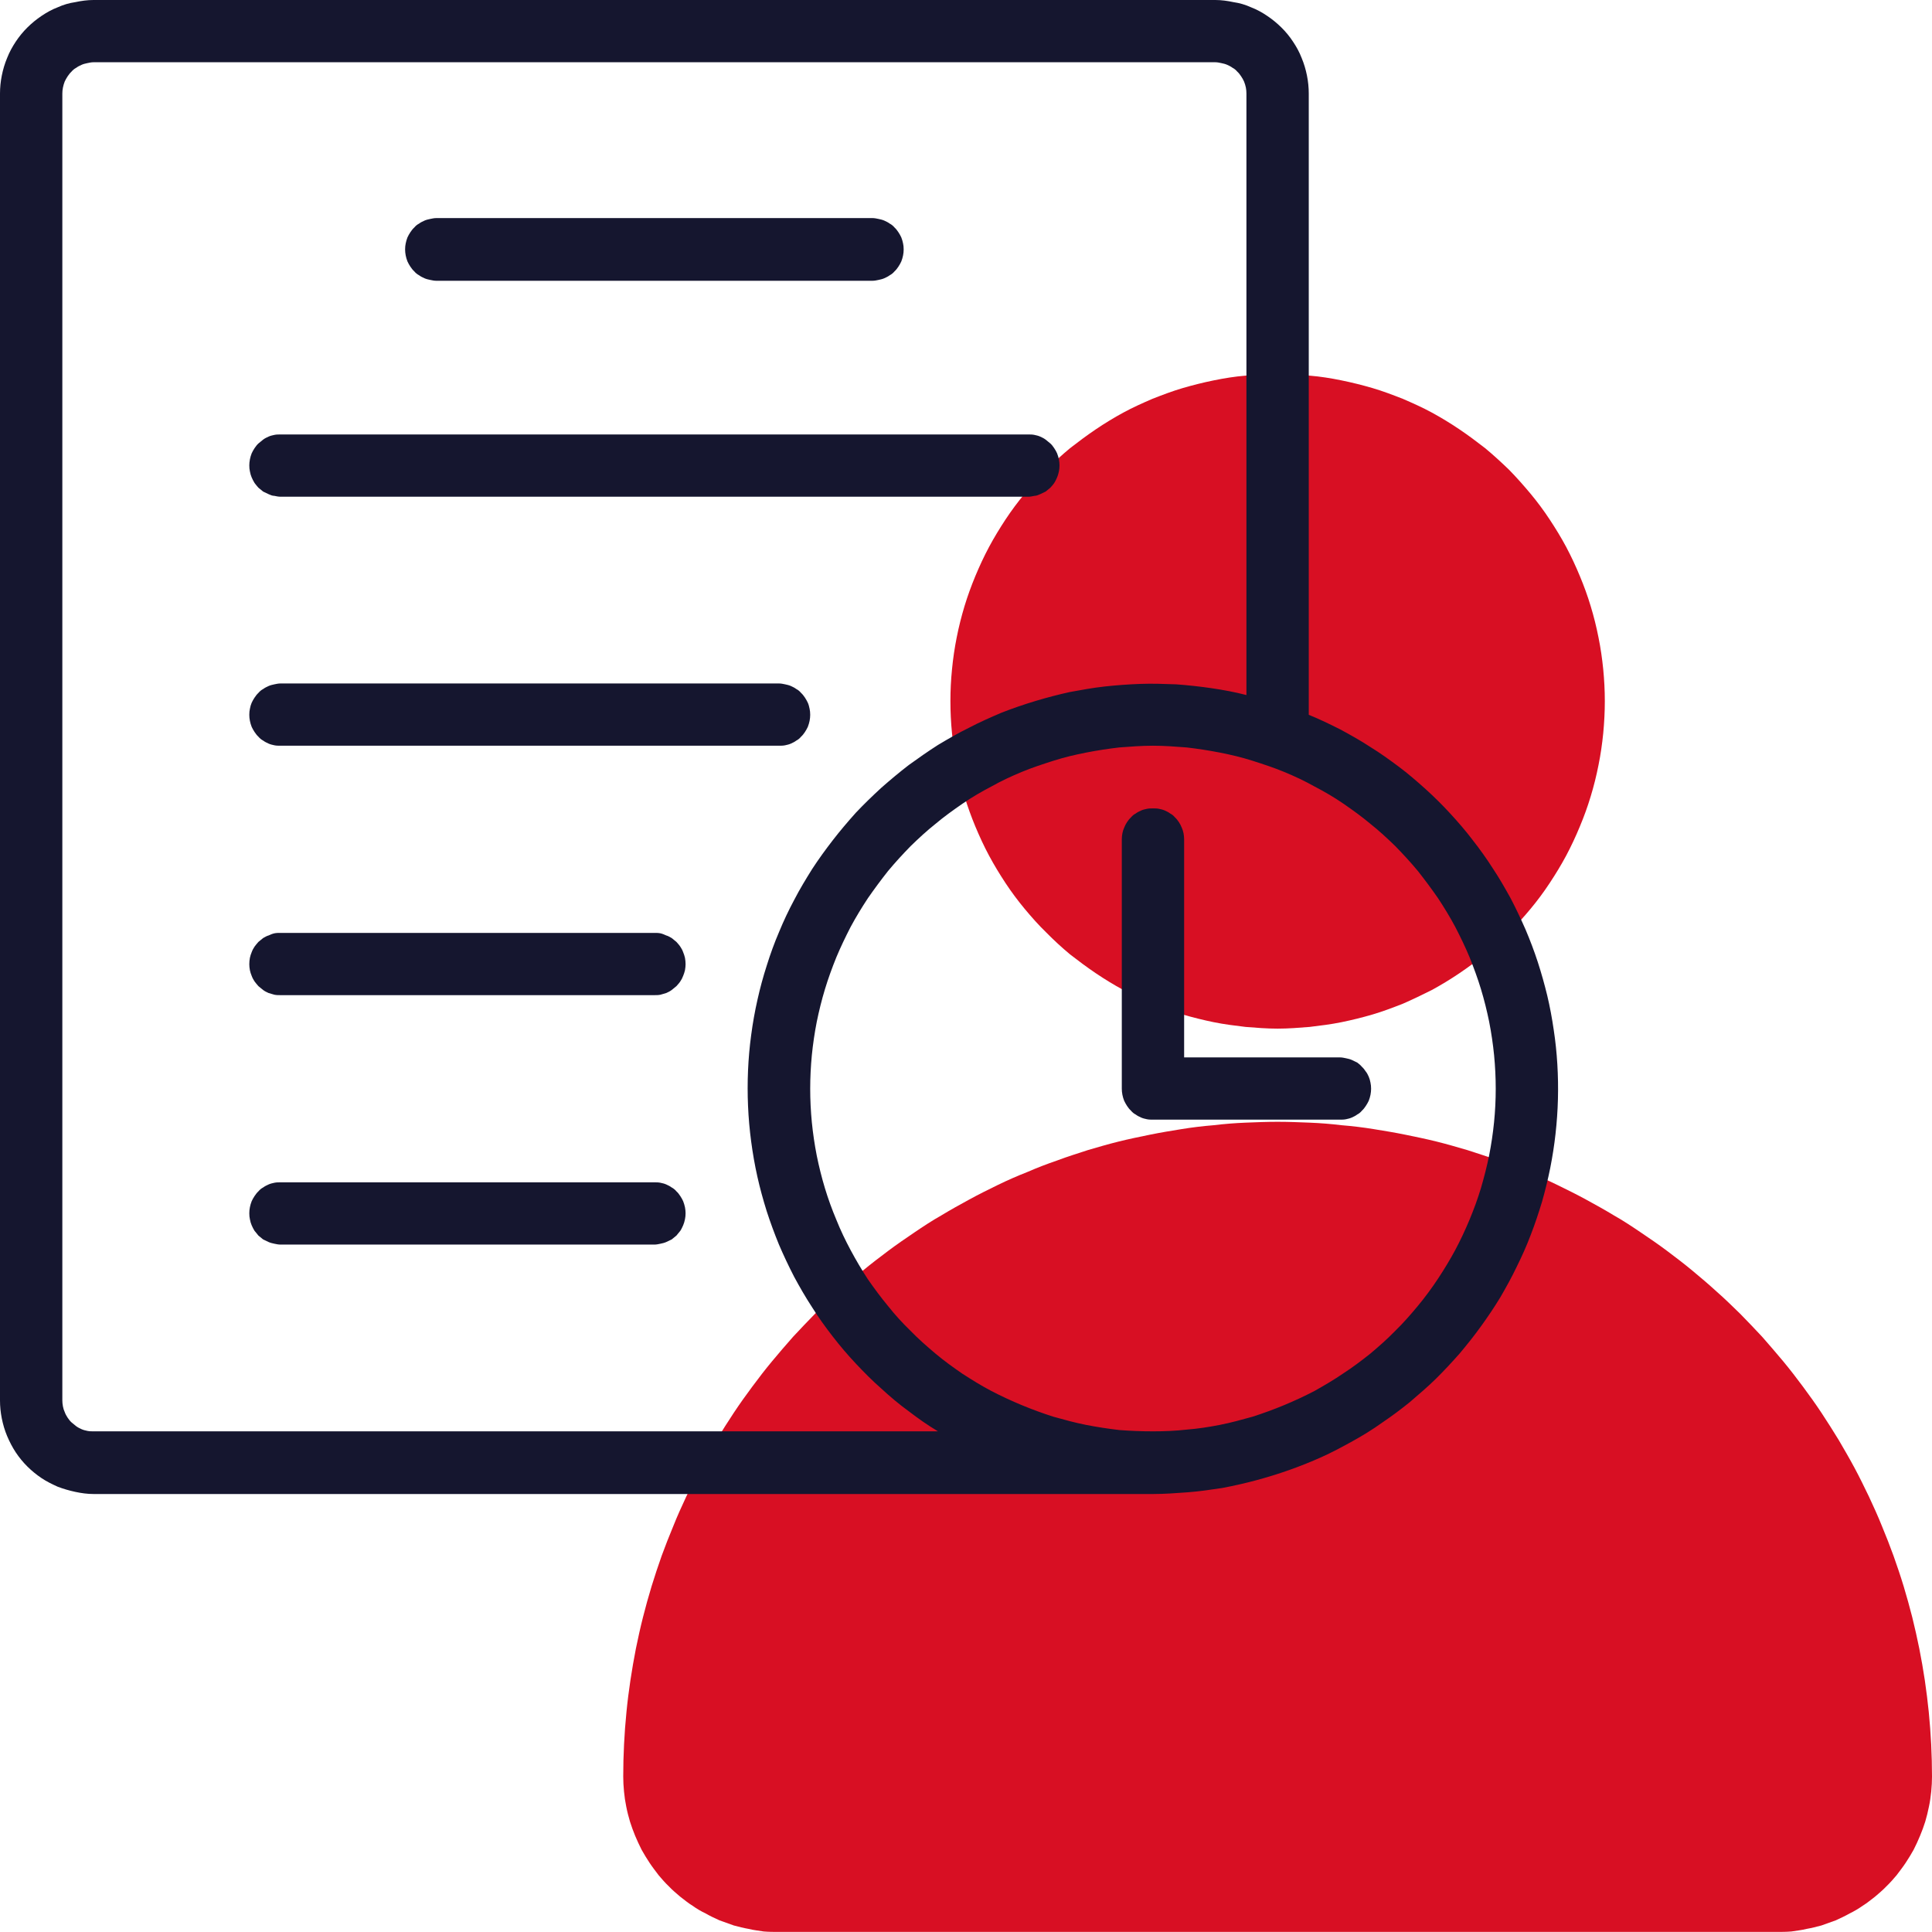
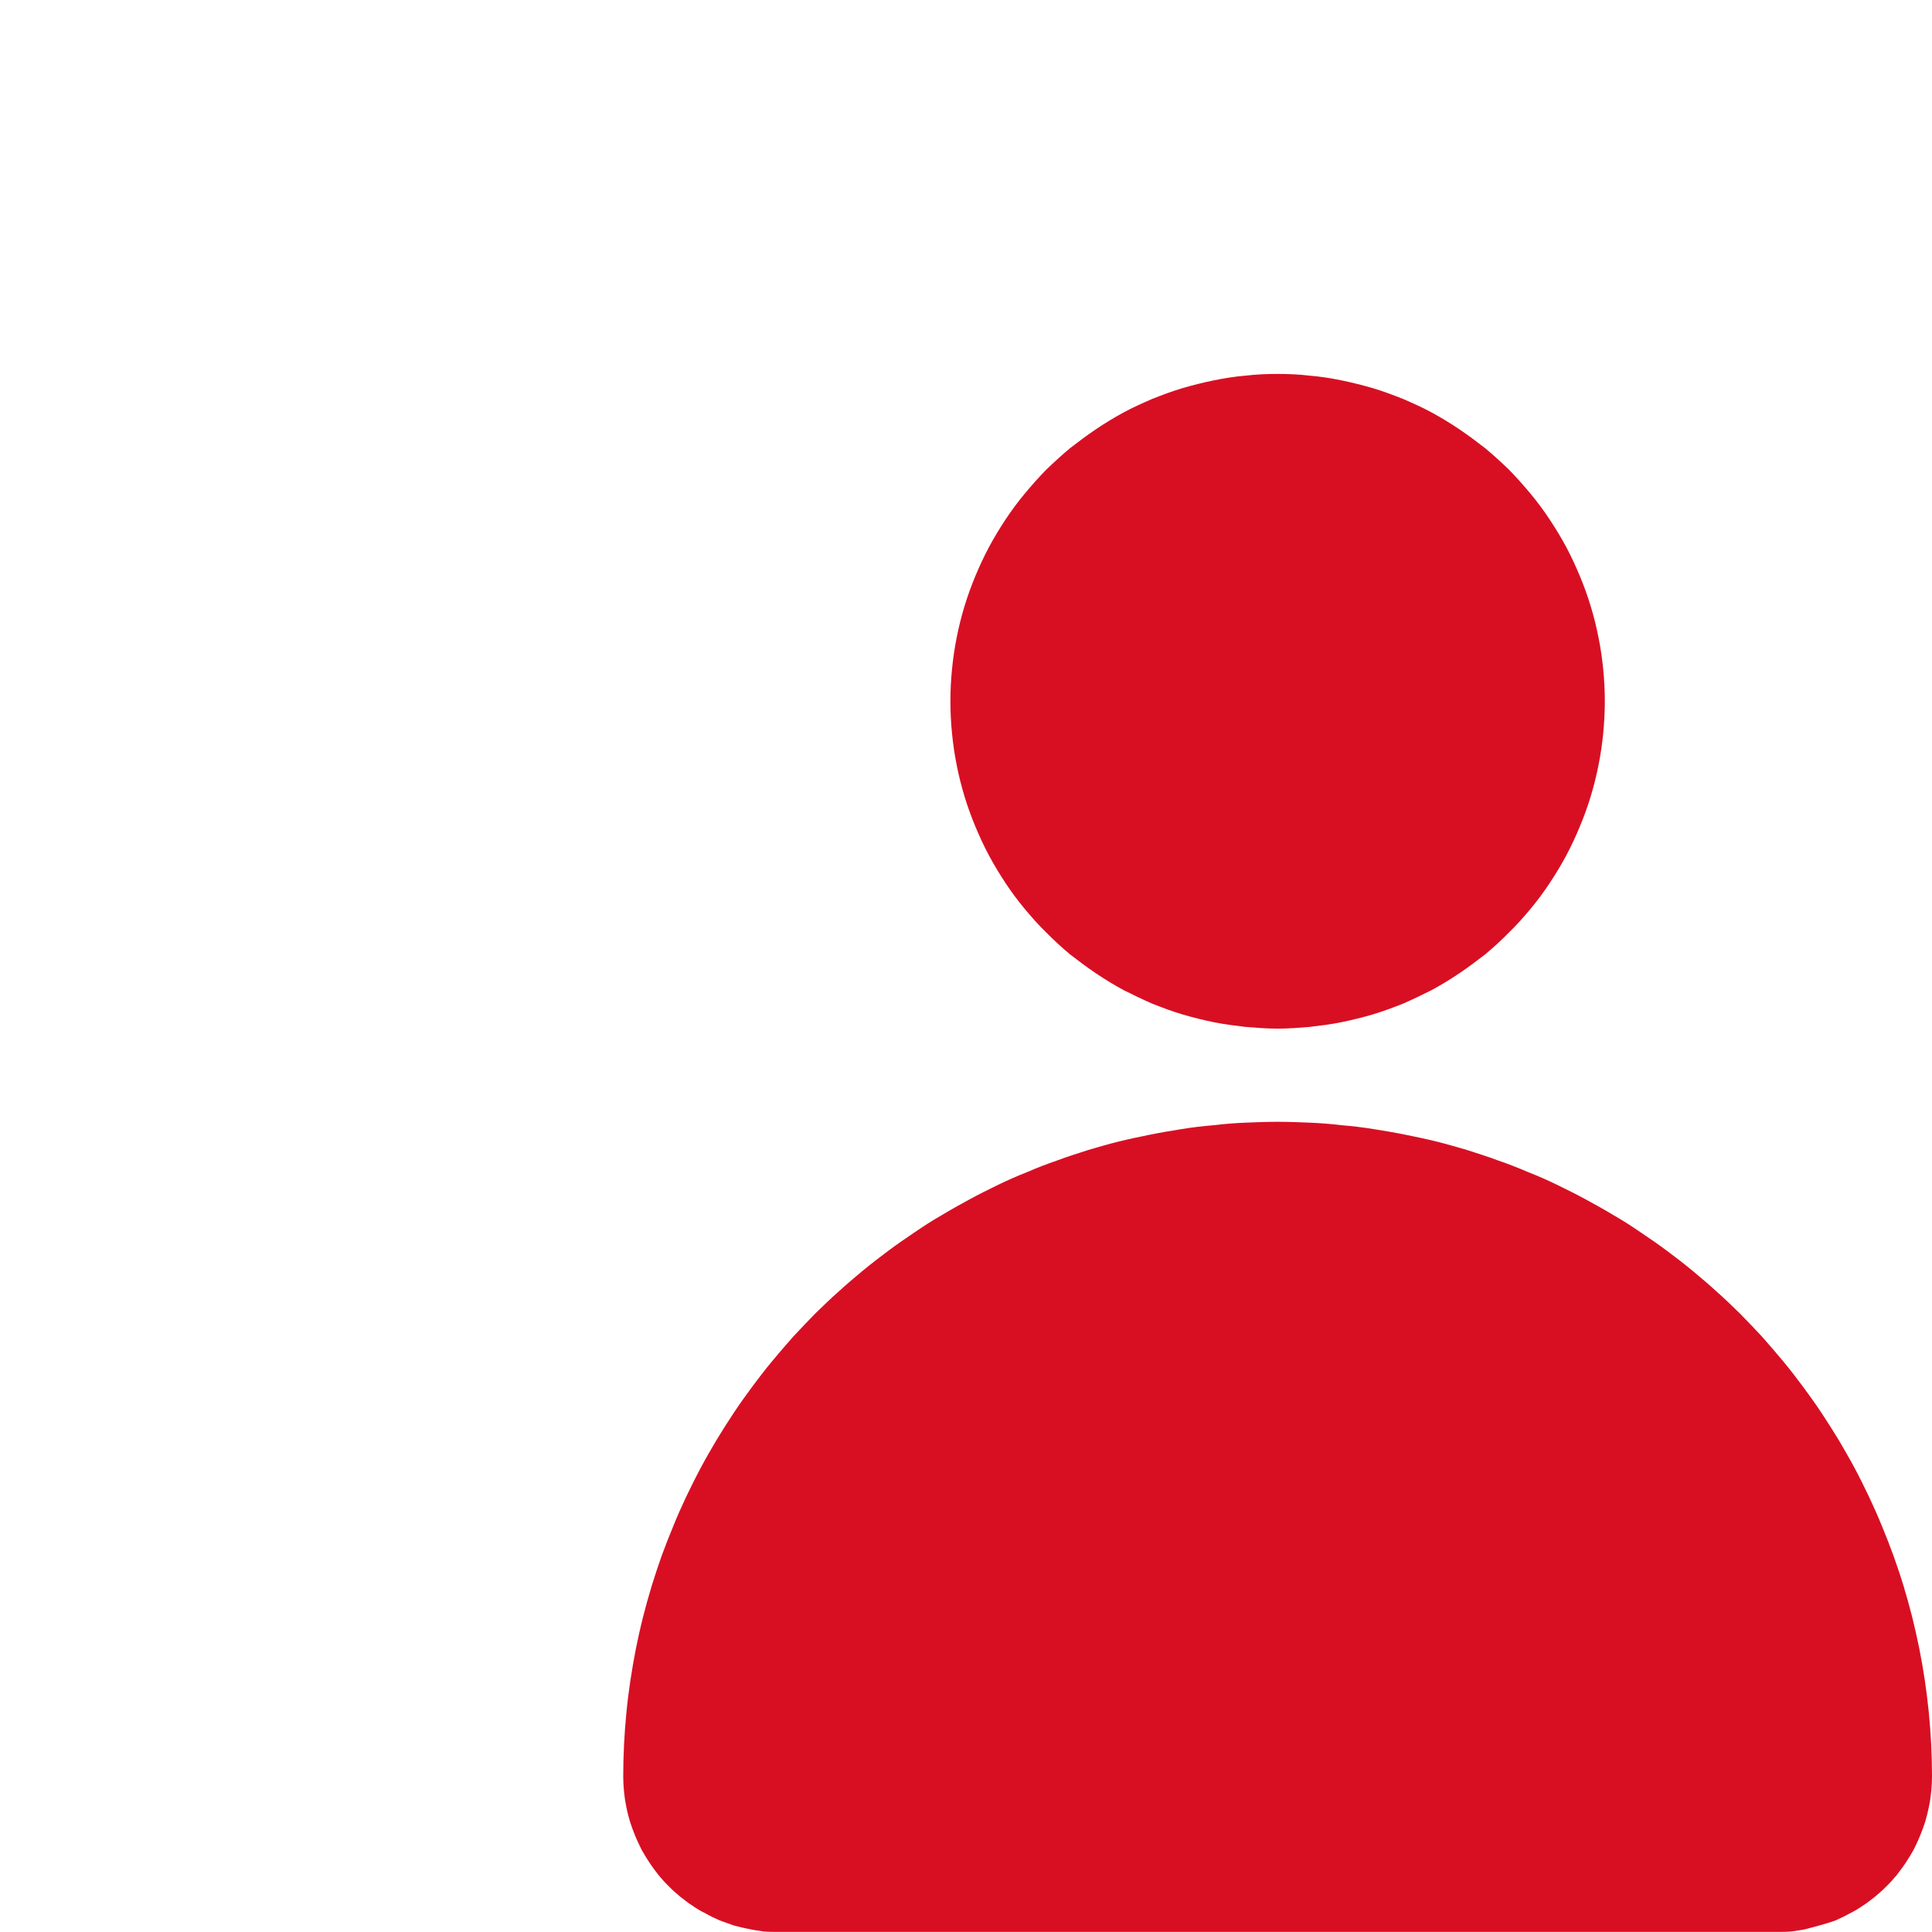
<svg xmlns="http://www.w3.org/2000/svg" fill="none" fill-rule="evenodd" stroke="black" stroke-width="0.501" stroke-linejoin="bevel" stroke-miterlimit="10" font-family="Times New Roman" font-size="16" style="font-variant-ligatures:none" overflow="visible" width="45.002pt" height="45.002pt" viewBox="-610.492 -1091.99 45.002 45.002">
  <defs> </defs>
  <g id="Page background" transform="scale(1 -1)" />
  <g id="objects" transform="scale(1 -1)" />
  <g id="Layer 1" transform="scale(1 -1)">
    <g id="Group" fill-rule="nonzero" stroke-linejoin="miter" stroke="none" stroke-width="0.039">
      <g id="Group_1" fill="#d80f23">
-         <path d="M -580.733,1065.86 C -580.982,1065.86 -581.231,1065.85 -581.48,1065.84 C -581.729,1065.83 -581.978,1065.81 -582.226,1065.78 C -582.474,1065.76 -582.722,1065.73 -582.968,1065.69 C -583.215,1065.65 -583.461,1065.61 -583.705,1065.56 C -583.95,1065.51 -584.193,1065.46 -584.435,1065.4 C -584.677,1065.34 -584.917,1065.27 -585.155,1065.2 C -585.394,1065.12 -585.631,1065.05 -585.865,1064.96 C -586.1,1064.88 -586.333,1064.79 -586.563,1064.69 C -586.793,1064.6 -587.021,1064.5 -587.247,1064.39 C -587.472,1064.28 -587.695,1064.17 -587.914,1064.05 C -588.134,1063.93 -588.351,1063.81 -588.565,1063.68 C -588.779,1063.56 -588.99,1063.42 -589.197,1063.28 C -589.404,1063.14 -589.608,1063 -589.808,1062.85 C -590.008,1062.7 -590.205,1062.55 -590.398,1062.39 C -590.591,1062.23 -590.779,1062.07 -590.964,1061.9 C -591.149,1061.74 -591.329,1061.56 -591.506,1061.39 C -591.682,1061.21 -591.854,1061.03 -592.021,1060.85 C -592.189,1060.66 -592.352,1060.47 -592.51,1060.28 C -592.668,1060.09 -592.822,1059.89 -592.97,1059.69 C -593.119,1059.49 -593.262,1059.29 -593.401,1059.08 C -593.54,1058.87 -593.673,1058.66 -593.801,1058.45 C -593.93,1058.23 -594.053,1058.02 -594.17,1057.8 C -594.288,1057.58 -594.4,1057.35 -594.507,1057.13 C -594.614,1056.9 -594.715,1056.68 -594.81,1056.44 C -594.906,1056.21 -594.996,1055.98 -595.08,1055.75 C -595.164,1055.51 -595.242,1055.28 -595.315,1055.04 C -595.388,1054.8 -595.454,1054.56 -595.515,1054.32 C -595.576,1054.08 -595.631,1053.83 -595.68,1053.59 C -595.728,1053.34 -595.771,1053.1 -595.808,1052.85 C -595.845,1052.6 -595.876,1052.36 -595.9,1052.11 C -595.925,1051.86 -595.944,1051.61 -595.956,1051.36 C -595.969,1051.11 -595.975,1050.86 -595.975,1050.61 C -595.975,1050.5 -595.969,1050.38 -595.957,1050.26 C -595.946,1050.14 -595.928,1050.02 -595.905,1049.91 C -595.882,1049.79 -595.853,1049.68 -595.818,1049.56 C -595.783,1049.45 -595.743,1049.34 -595.698,1049.23 C -595.652,1049.12 -595.601,1049.01 -595.545,1048.9 C -595.489,1048.8 -595.428,1048.7 -595.362,1048.6 C -595.296,1048.5 -595.225,1048.41 -595.15,1048.31 C -595.075,1048.22 -594.995,1048.13 -594.911,1048.05 C -594.827,1047.96 -594.739,1047.89 -594.647,1047.81 C -594.555,1047.74 -594.46,1047.66 -594.361,1047.6 C -594.263,1047.53 -594.161,1047.47 -594.056,1047.42 C -593.951,1047.36 -593.844,1047.31 -593.734,1047.26 C -593.624,1047.22 -593.513,1047.18 -593.399,1047.14 C -593.285,1047.11 -593.17,1047.08 -593.054,1047.06 C -592.937,1047.03 -592.82,1047.02 -592.702,1047 C -592.583,1046.99 -592.465,1046.99 -592.346,1046.99 L -569.119,1046.99 C -569,1046.99 -568.882,1046.99 -568.764,1047 C -568.646,1047.02 -568.528,1047.03 -568.412,1047.06 C -568.295,1047.08 -568.18,1047.11 -568.066,1047.14 C -567.953,1047.18 -567.841,1047.22 -567.731,1047.26 C -567.622,1047.31 -567.514,1047.36 -567.409,1047.42 C -567.305,1047.47 -567.203,1047.53 -567.104,1047.6 C -567.005,1047.66 -566.91,1047.74 -566.818,1047.81 C -566.726,1047.89 -566.639,1047.96 -566.554,1048.05 C -566.47,1048.13 -566.391,1048.22 -566.315,1048.31 C -566.24,1048.41 -566.169,1048.5 -566.103,1048.6 C -566.037,1048.7 -565.976,1048.8 -565.92,1048.9 C -565.864,1049.01 -565.813,1049.12 -565.768,1049.23 C -565.722,1049.34 -565.682,1049.45 -565.647,1049.56 C -565.613,1049.68 -565.584,1049.79 -565.561,1049.91 C -565.537,1050.02 -565.52,1050.14 -565.508,1050.26 C -565.496,1050.38 -565.49,1050.5 -565.49,1050.61 C -565.49,1050.86 -565.497,1051.11 -565.509,1051.36 C -565.522,1051.61 -565.54,1051.86 -565.565,1052.11 C -565.59,1052.36 -565.621,1052.6 -565.657,1052.85 C -565.694,1053.1 -565.737,1053.34 -565.786,1053.59 C -565.835,1053.83 -565.89,1054.08 -565.95,1054.32 C -566.011,1054.56 -566.078,1054.8 -566.15,1055.04 C -566.223,1055.28 -566.301,1055.51 -566.386,1055.75 C -566.47,1055.98 -566.559,1056.21 -566.655,1056.44 C -566.751,1056.68 -566.852,1056.9 -566.959,1057.13 C -567.065,1057.35 -567.177,1057.58 -567.295,1057.8 C -567.413,1058.02 -567.536,1058.23 -567.664,1058.45 C -567.792,1058.66 -567.926,1058.87 -568.064,1059.08 C -568.203,1059.29 -568.347,1059.49 -568.495,1059.69 C -568.644,1059.89 -568.797,1060.09 -568.955,1060.28 C -569.114,1060.47 -569.277,1060.66 -569.444,1060.85 C -569.612,1061.03 -569.783,1061.21 -569.96,1061.39 C -570.136,1061.56 -570.317,1061.74 -570.501,1061.9 C -570.686,1062.07 -570.875,1062.23 -571.068,1062.39 C -571.26,1062.55 -571.457,1062.7 -571.657,1062.85 C -571.857,1063 -572.061,1063.14 -572.269,1063.28 C -572.476,1063.42 -572.686,1063.56 -572.9,1063.68 C -573.114,1063.81 -573.331,1063.93 -573.551,1064.05 C -573.771,1064.17 -573.993,1064.28 -574.219,1064.39 C -574.444,1064.5 -574.672,1064.6 -574.902,1064.69 C -575.133,1064.79 -575.365,1064.88 -575.6,1064.96 C -575.835,1065.05 -576.071,1065.12 -576.31,1065.2 C -576.549,1065.27 -576.789,1065.34 -577.031,1065.4 C -577.272,1065.46 -577.516,1065.51 -577.76,1065.56 C -578.005,1065.61 -578.25,1065.65 -578.497,1065.69 C -578.744,1065.73 -578.991,1065.76 -579.239,1065.78 C -579.487,1065.81 -579.736,1065.83 -579.985,1065.84 C -580.234,1065.85 -580.483,1065.86 -580.733,1065.86 Z" marker-start="none" marker-end="none" />
+         <path d="M -580.733,1065.86 C -580.982,1065.86 -581.231,1065.85 -581.48,1065.84 C -581.729,1065.83 -581.978,1065.81 -582.226,1065.78 C -582.474,1065.76 -582.722,1065.73 -582.968,1065.69 C -583.215,1065.65 -583.461,1065.61 -583.705,1065.56 C -583.95,1065.51 -584.193,1065.46 -584.435,1065.4 C -584.677,1065.34 -584.917,1065.27 -585.155,1065.2 C -585.394,1065.12 -585.631,1065.05 -585.865,1064.96 C -586.1,1064.88 -586.333,1064.79 -586.563,1064.69 C -586.793,1064.6 -587.021,1064.5 -587.247,1064.39 C -587.472,1064.28 -587.695,1064.17 -587.914,1064.05 C -588.134,1063.93 -588.351,1063.81 -588.565,1063.68 C -588.779,1063.56 -588.99,1063.42 -589.197,1063.28 C -589.404,1063.14 -589.608,1063 -589.808,1062.85 C -590.008,1062.7 -590.205,1062.55 -590.398,1062.39 C -590.591,1062.23 -590.779,1062.07 -590.964,1061.9 C -591.149,1061.74 -591.329,1061.56 -591.506,1061.39 C -591.682,1061.21 -591.854,1061.03 -592.021,1060.85 C -592.189,1060.66 -592.352,1060.47 -592.51,1060.28 C -592.668,1060.09 -592.822,1059.89 -592.97,1059.69 C -593.119,1059.49 -593.262,1059.29 -593.401,1059.08 C -593.54,1058.87 -593.673,1058.66 -593.801,1058.45 C -593.93,1058.23 -594.053,1058.02 -594.17,1057.8 C -594.288,1057.58 -594.4,1057.35 -594.507,1057.13 C -594.614,1056.9 -594.715,1056.68 -594.81,1056.44 C -594.906,1056.21 -594.996,1055.98 -595.08,1055.75 C -595.164,1055.51 -595.242,1055.28 -595.315,1055.04 C -595.388,1054.8 -595.454,1054.56 -595.515,1054.32 C -595.576,1054.08 -595.631,1053.83 -595.68,1053.59 C -595.728,1053.34 -595.771,1053.1 -595.808,1052.85 C -595.845,1052.6 -595.876,1052.36 -595.9,1052.11 C -595.925,1051.86 -595.944,1051.61 -595.956,1051.36 C -595.969,1051.11 -595.975,1050.86 -595.975,1050.61 C -595.975,1050.5 -595.969,1050.38 -595.957,1050.26 C -595.946,1050.14 -595.928,1050.02 -595.905,1049.91 C -595.882,1049.79 -595.853,1049.68 -595.818,1049.56 C -595.783,1049.45 -595.743,1049.34 -595.698,1049.23 C -595.652,1049.12 -595.601,1049.01 -595.545,1048.9 C -595.489,1048.8 -595.428,1048.7 -595.362,1048.6 C -595.296,1048.5 -595.225,1048.41 -595.15,1048.31 C -595.075,1048.22 -594.995,1048.13 -594.911,1048.05 C -594.827,1047.96 -594.739,1047.89 -594.647,1047.81 C -594.555,1047.74 -594.46,1047.66 -594.361,1047.6 C -594.263,1047.53 -594.161,1047.47 -594.056,1047.42 C -593.951,1047.36 -593.844,1047.31 -593.734,1047.26 C -593.624,1047.22 -593.513,1047.18 -593.399,1047.14 C -593.285,1047.11 -593.17,1047.08 -593.054,1047.06 C -592.937,1047.03 -592.82,1047.02 -592.702,1047 C -592.583,1046.99 -592.465,1046.99 -592.346,1046.99 L -569.119,1046.99 C -569,1046.99 -568.882,1046.99 -568.764,1047 C -568.646,1047.02 -568.528,1047.03 -568.412,1047.06 C -567.953,1047.18 -567.841,1047.22 -567.731,1047.26 C -567.622,1047.31 -567.514,1047.36 -567.409,1047.42 C -567.305,1047.47 -567.203,1047.53 -567.104,1047.6 C -567.005,1047.66 -566.91,1047.74 -566.818,1047.81 C -566.726,1047.89 -566.639,1047.96 -566.554,1048.05 C -566.47,1048.13 -566.391,1048.22 -566.315,1048.31 C -566.24,1048.41 -566.169,1048.5 -566.103,1048.6 C -566.037,1048.7 -565.976,1048.8 -565.92,1048.9 C -565.864,1049.01 -565.813,1049.12 -565.768,1049.23 C -565.722,1049.34 -565.682,1049.45 -565.647,1049.56 C -565.613,1049.68 -565.584,1049.79 -565.561,1049.91 C -565.537,1050.02 -565.52,1050.14 -565.508,1050.26 C -565.496,1050.38 -565.49,1050.5 -565.49,1050.61 C -565.49,1050.86 -565.497,1051.11 -565.509,1051.36 C -565.522,1051.61 -565.54,1051.86 -565.565,1052.11 C -565.59,1052.36 -565.621,1052.6 -565.657,1052.85 C -565.694,1053.1 -565.737,1053.34 -565.786,1053.59 C -565.835,1053.83 -565.89,1054.08 -565.95,1054.32 C -566.011,1054.56 -566.078,1054.8 -566.15,1055.04 C -566.223,1055.28 -566.301,1055.51 -566.386,1055.75 C -566.47,1055.98 -566.559,1056.21 -566.655,1056.44 C -566.751,1056.68 -566.852,1056.9 -566.959,1057.13 C -567.065,1057.35 -567.177,1057.58 -567.295,1057.8 C -567.413,1058.02 -567.536,1058.23 -567.664,1058.45 C -567.792,1058.66 -567.926,1058.87 -568.064,1059.08 C -568.203,1059.29 -568.347,1059.49 -568.495,1059.69 C -568.644,1059.89 -568.797,1060.09 -568.955,1060.28 C -569.114,1060.47 -569.277,1060.66 -569.444,1060.85 C -569.612,1061.03 -569.783,1061.21 -569.96,1061.39 C -570.136,1061.56 -570.317,1061.74 -570.501,1061.9 C -570.686,1062.07 -570.875,1062.23 -571.068,1062.39 C -571.26,1062.55 -571.457,1062.7 -571.657,1062.85 C -571.857,1063 -572.061,1063.14 -572.269,1063.28 C -572.476,1063.42 -572.686,1063.56 -572.9,1063.68 C -573.114,1063.81 -573.331,1063.93 -573.551,1064.05 C -573.771,1064.17 -573.993,1064.28 -574.219,1064.39 C -574.444,1064.5 -574.672,1064.6 -574.902,1064.69 C -575.133,1064.79 -575.365,1064.88 -575.6,1064.96 C -575.835,1065.05 -576.071,1065.12 -576.31,1065.2 C -576.549,1065.27 -576.789,1065.34 -577.031,1065.4 C -577.272,1065.46 -577.516,1065.51 -577.76,1065.56 C -578.005,1065.61 -578.25,1065.65 -578.497,1065.69 C -578.744,1065.73 -578.991,1065.76 -579.239,1065.78 C -579.487,1065.81 -579.736,1065.83 -579.985,1065.84 C -580.234,1065.85 -580.483,1065.86 -580.733,1065.86 Z" marker-start="none" marker-end="none" />
        <path d="M -573.111,1075.66 C -573.111,1075.41 -573.124,1075.16 -573.148,1074.91 C -573.173,1074.66 -573.209,1074.41 -573.258,1074.17 C -573.307,1073.92 -573.367,1073.68 -573.44,1073.44 C -573.512,1073.2 -573.596,1072.97 -573.692,1072.74 C -573.787,1072.51 -573.894,1072.28 -574.011,1072.06 C -574.129,1071.84 -574.257,1071.63 -574.396,1071.42 C -574.534,1071.21 -574.683,1071.01 -574.841,1070.82 C -575,1070.63 -575.167,1070.44 -575.344,1070.27 C -575.52,1070.09 -575.705,1069.92 -575.898,1069.76 C -576.091,1069.61 -576.291,1069.46 -576.499,1069.32 C -576.706,1069.18 -576.92,1069.05 -577.14,1068.93 C -577.36,1068.82 -577.586,1068.71 -577.816,1068.61 C -578.047,1068.52 -578.281,1068.43 -578.52,1068.36 C -578.759,1068.29 -579.001,1068.23 -579.246,1068.18 C -579.491,1068.13 -579.737,1068.1 -579.986,1068.07 C -580.234,1068.05 -580.483,1068.03 -580.733,1068.03 C -580.982,1068.03 -581.231,1068.05 -581.48,1068.07 C -581.728,1068.1 -581.975,1068.13 -582.22,1068.18 C -582.464,1068.23 -582.706,1068.29 -582.945,1068.36 C -583.184,1068.43 -583.419,1068.52 -583.649,1068.61 C -583.88,1068.71 -584.105,1068.82 -584.325,1068.93 C -584.546,1069.05 -584.759,1069.18 -584.967,1069.32 C -585.174,1069.46 -585.375,1069.61 -585.568,1069.76 C -585.76,1069.92 -585.945,1070.09 -586.122,1070.27 C -586.298,1070.44 -586.466,1070.63 -586.624,1070.82 C -586.782,1071.01 -586.931,1071.21 -587.07,1071.42 C -587.208,1071.63 -587.336,1071.84 -587.454,1072.06 C -587.572,1072.28 -587.678,1072.51 -587.774,1072.74 C -587.869,1072.97 -587.953,1073.2 -588.026,1073.44 C -588.098,1073.68 -588.159,1073.92 -588.208,1074.17 C -588.256,1074.41 -588.293,1074.66 -588.317,1074.91 C -588.342,1075.16 -588.354,1075.41 -588.354,1075.66 C -588.354,1075.91 -588.342,1076.15 -588.317,1076.4 C -588.293,1076.65 -588.256,1076.9 -588.208,1077.14 C -588.159,1077.39 -588.098,1077.63 -588.026,1077.87 C -587.953,1078.11 -587.869,1078.34 -587.774,1078.57 C -587.678,1078.8 -587.572,1079.03 -587.454,1079.25 C -587.336,1079.47 -587.208,1079.68 -587.07,1079.89 C -586.931,1080.1 -586.782,1080.3 -586.624,1080.49 C -586.466,1080.68 -586.298,1080.87 -586.122,1081.05 C -585.945,1081.22 -585.76,1081.39 -585.568,1081.55 C -585.375,1081.7 -585.174,1081.85 -584.967,1081.99 C -584.759,1082.13 -584.546,1082.26 -584.325,1082.38 C -584.105,1082.5 -583.88,1082.6 -583.649,1082.7 C -583.419,1082.79 -583.184,1082.88 -582.945,1082.95 C -582.706,1083.02 -582.464,1083.08 -582.22,1083.13 C -581.975,1083.18 -581.728,1083.22 -581.48,1083.24 C -581.231,1083.27 -580.982,1083.28 -580.733,1083.28 C -580.483,1083.28 -580.234,1083.27 -579.986,1083.24 C -579.737,1083.22 -579.491,1083.18 -579.246,1083.13 C -579.001,1083.08 -578.759,1083.02 -578.52,1082.95 C -578.281,1082.88 -578.047,1082.79 -577.816,1082.7 C -577.586,1082.6 -577.36,1082.5 -577.14,1082.38 C -576.92,1082.26 -576.706,1082.13 -576.499,1081.99 C -576.291,1081.85 -576.091,1081.7 -575.898,1081.55 C -575.705,1081.39 -575.52,1081.22 -575.344,1081.05 C -575.167,1080.87 -575,1080.68 -574.841,1080.49 C -574.683,1080.3 -574.534,1080.1 -574.396,1079.89 C -574.257,1079.68 -574.129,1079.47 -574.011,1079.25 C -573.894,1079.03 -573.787,1078.8 -573.692,1078.57 C -573.596,1078.34 -573.512,1078.11 -573.44,1077.87 C -573.367,1077.63 -573.307,1077.39 -573.258,1077.14 C -573.209,1076.9 -573.173,1076.65 -573.148,1076.4 C -573.124,1076.15 -573.111,1075.91 -573.111,1075.66 Z" marker-start="none" marker-end="none" />
      </g>
-       <path d="M -608.739,1057.24 C -608.879,1057.27 -609.016,1057.31 -609.148,1057.36 C -609.28,1057.42 -609.405,1057.48 -609.524,1057.56 C -609.643,1057.64 -609.753,1057.73 -609.854,1057.83 C -609.955,1057.93 -610.045,1058.04 -610.125,1058.16 C -610.204,1058.28 -610.271,1058.41 -610.326,1058.54 C -610.381,1058.67 -610.422,1058.81 -610.45,1058.95 C -610.478,1059.09 -610.492,1059.23 -610.492,1059.37 L -610.492,1089.81 C -610.492,1089.95 -610.478,1090.09 -610.45,1090.23 C -610.422,1090.37 -610.381,1090.51 -610.326,1090.64 C -610.271,1090.78 -610.204,1090.9 -610.125,1091.02 C -610.045,1091.14 -609.955,1091.25 -609.854,1091.35 C -609.753,1091.45 -609.643,1091.54 -609.524,1091.62 C -609.405,1091.7 -609.28,1091.77 -609.148,1091.82 C -609.016,1091.88 -608.879,1091.92 -608.739,1091.94 C -608.599,1091.97 -608.457,1091.99 -608.314,1091.99 L -582.184,1091.99 C -582.041,1091.99 -581.9,1091.97 -581.76,1091.94 C -581.619,1091.92 -581.483,1091.88 -581.351,1091.82 C -581.219,1091.77 -581.093,1091.7 -580.975,1091.62 C -580.856,1091.54 -580.746,1091.45 -580.645,1091.35 C -580.543,1091.25 -580.453,1091.14 -580.374,1091.02 C -580.294,1090.9 -580.227,1090.78 -580.173,1090.64 C -580.118,1090.51 -580.077,1090.37 -580.049,1090.23 C -580.021,1090.09 -580.007,1089.95 -580.007,1089.81 L -580.007,1075.34 C -579.758,1075.24 -579.513,1075.12 -579.274,1075 C -579.034,1074.87 -578.8,1074.74 -578.572,1074.59 C -578.344,1074.45 -578.123,1074.29 -577.908,1074.13 C -577.694,1073.97 -577.486,1073.79 -577.286,1073.61 C -577.087,1073.43 -576.895,1073.24 -576.711,1073.04 C -576.528,1072.84 -576.353,1072.64 -576.187,1072.42 C -576.022,1072.21 -575.865,1071.99 -575.718,1071.76 C -575.571,1071.54 -575.434,1071.3 -575.307,1071.07 C -575.18,1070.83 -575.064,1070.58 -574.958,1070.34 C -574.852,1070.09 -574.757,1069.84 -574.672,1069.58 C -574.588,1069.32 -574.515,1069.06 -574.452,1068.8 C -574.39,1068.54 -574.34,1068.27 -574.301,1068 C -574.261,1067.74 -574.233,1067.47 -574.217,1067.2 C -574.201,1066.93 -574.196,1066.66 -574.203,1066.39 C -574.21,1066.12 -574.229,1065.85 -574.259,1065.58 C -574.289,1065.31 -574.33,1065.05 -574.383,1064.78 C -574.436,1064.52 -574.501,1064.25 -574.576,1063.99 C -574.652,1063.74 -574.738,1063.48 -574.835,1063.23 C -574.933,1062.97 -575.041,1062.73 -575.16,1062.49 C -575.279,1062.24 -575.407,1062.01 -575.546,1061.77 C -575.686,1061.54 -575.834,1061.32 -575.993,1061.1 C -576.151,1060.88 -576.319,1060.67 -576.495,1060.46 C -576.672,1060.26 -576.857,1060.06 -577.05,1059.87 C -577.244,1059.68 -577.445,1059.51 -577.654,1059.33 C -577.863,1059.16 -578.079,1059 -578.301,1058.85 C -578.524,1058.69 -578.753,1058.55 -578.988,1058.42 C -579.223,1058.29 -579.464,1058.16 -579.71,1058.05 C -579.955,1057.94 -580.205,1057.84 -580.459,1057.75 C -580.714,1057.66 -580.972,1057.58 -581.233,1057.51 C -581.494,1057.44 -581.758,1057.38 -582.024,1057.33 C -582.29,1057.29 -582.558,1057.25 -582.827,1057.23 C -583.096,1057.21 -583.366,1057.19 -583.636,1057.19 L -608.314,1057.19 C -608.457,1057.19 -608.599,1057.21 -608.739,1057.24 Z M -589.328,1059.12 C -589.549,1059.28 -589.762,1059.46 -589.968,1059.65 C -590.174,1059.83 -590.37,1060.03 -590.559,1060.23 C -590.747,1060.43 -590.926,1060.64 -591.096,1060.86 C -591.266,1061.08 -591.426,1061.3 -591.576,1061.54 C -591.726,1061.77 -591.865,1062.01 -591.994,1062.25 C -592.123,1062.5 -592.241,1062.75 -592.348,1063 C -592.454,1063.26 -592.55,1063.52 -592.634,1063.78 C -592.718,1064.05 -592.79,1064.31 -592.85,1064.58 C -592.911,1064.85 -592.959,1065.13 -592.995,1065.4 C -593.032,1065.68 -593.056,1065.95 -593.068,1066.23 C -593.08,1066.5 -593.08,1066.78 -593.068,1067.06 C -593.056,1067.33 -593.032,1067.61 -592.995,1067.88 C -592.958,1068.16 -592.91,1068.43 -592.849,1068.7 C -592.789,1068.97 -592.716,1069.24 -592.632,1069.5 C -592.548,1069.77 -592.453,1070.03 -592.346,1070.28 C -592.239,1070.54 -592.121,1070.79 -591.992,1071.03 C -591.863,1071.28 -591.723,1071.51 -591.573,1071.75 C -591.423,1071.98 -591.263,1072.2 -591.093,1072.42 C -590.923,1072.64 -590.744,1072.85 -590.556,1073.06 C -590.367,1073.26 -590.17,1073.45 -589.964,1073.64 C -589.759,1073.82 -589.545,1074 -589.324,1074.17 C -589.103,1074.33 -588.875,1074.49 -588.64,1074.64 C -588.405,1074.78 -588.164,1074.92 -587.918,1075.04 C -587.671,1075.17 -587.419,1075.28 -587.162,1075.39 C -586.905,1075.49 -586.644,1075.58 -586.379,1075.66 C -586.114,1075.74 -585.846,1075.81 -585.575,1075.87 C -585.304,1075.92 -585.031,1075.97 -584.756,1076 C -584.481,1076.03 -584.205,1076.05 -583.928,1076.06 C -583.651,1076.07 -583.375,1076.06 -583.098,1076.05 C -582.822,1076.03 -582.547,1076 -582.273,1075.96 C -581.999,1075.92 -581.728,1075.87 -581.459,1075.8 L -581.459,1089.81 C -581.459,1089.86 -581.463,1089.9 -581.472,1089.95 C -581.482,1090 -581.495,1090.04 -581.514,1090.09 C -581.532,1090.13 -581.554,1090.17 -581.581,1090.21 C -581.607,1090.25 -581.637,1090.29 -581.671,1090.32 C -581.705,1090.36 -581.741,1090.39 -581.781,1090.41 C -581.821,1090.44 -581.863,1090.46 -581.907,1090.48 C -581.951,1090.5 -581.996,1090.51 -582.043,1090.52 C -582.09,1090.53 -582.137,1090.54 -582.184,1090.54 L -608.314,1090.54 C -608.362,1090.54 -608.409,1090.53 -608.456,1090.52 C -608.503,1090.51 -608.548,1090.5 -608.592,1090.48 C -608.636,1090.46 -608.678,1090.44 -608.718,1090.41 C -608.757,1090.39 -608.794,1090.36 -608.828,1090.32 C -608.861,1090.29 -608.891,1090.25 -608.918,1090.21 C -608.944,1090.17 -608.967,1090.13 -608.985,1090.09 C -609.003,1090.04 -609.017,1090 -609.026,1089.95 C -609.036,1089.9 -609.04,1089.86 -609.04,1089.81 L -609.04,1059.37 C -609.04,1059.33 -609.036,1059.28 -609.026,1059.23 C -609.017,1059.18 -609.003,1059.14 -608.985,1059.1 C -608.967,1059.05 -608.944,1059.01 -608.918,1058.97 C -608.891,1058.93 -608.861,1058.89 -608.828,1058.86 C -608.794,1058.83 -608.757,1058.8 -608.718,1058.77 C -608.678,1058.74 -608.636,1058.72 -608.592,1058.7 C -608.548,1058.68 -608.503,1058.67 -608.456,1058.66 C -608.409,1058.65 -608.362,1058.65 -608.314,1058.65 L -588.644,1058.65 C -588.879,1058.79 -589.107,1058.95 -589.328,1059.12 Z M -582.854,1058.69 C -582.594,1058.71 -582.335,1058.75 -582.079,1058.8 C -581.823,1058.85 -581.57,1058.92 -581.319,1058.99 C -581.069,1059.07 -580.823,1059.16 -580.582,1059.26 C -580.341,1059.36 -580.105,1059.47 -579.874,1059.59 C -579.644,1059.72 -579.42,1059.85 -579.202,1060 C -578.985,1060.14 -578.775,1060.3 -578.573,1060.46 C -578.371,1060.63 -578.178,1060.8 -577.993,1060.99 C -577.808,1061.17 -577.633,1061.37 -577.467,1061.57 C -577.301,1061.77 -577.146,1061.98 -577,1062.2 C -576.855,1062.42 -576.721,1062.64 -576.597,1062.87 C -576.474,1063.1 -576.362,1063.34 -576.262,1063.58 C -576.162,1063.82 -576.074,1064.06 -575.998,1064.31 C -575.922,1064.57 -575.858,1064.82 -575.807,1065.07 C -575.756,1065.33 -575.717,1065.59 -575.691,1065.85 C -575.665,1066.11 -575.652,1066.37 -575.652,1066.63 C -575.652,1066.89 -575.665,1067.15 -575.69,1067.41 C -575.716,1067.67 -575.754,1067.93 -575.805,1068.19 C -575.856,1068.44 -575.92,1068.7 -575.996,1068.95 C -576.072,1069.2 -576.16,1069.44 -576.26,1069.69 C -576.36,1069.93 -576.471,1070.16 -576.595,1070.4 C -576.718,1070.63 -576.852,1070.85 -576.997,1071.07 C -577.143,1071.28 -577.298,1071.49 -577.464,1071.7 C -577.63,1071.9 -577.805,1072.09 -577.99,1072.28 C -578.175,1072.46 -578.369,1072.64 -578.571,1072.8 C -578.773,1072.97 -578.983,1073.12 -579.2,1073.27 C -579.418,1073.42 -579.642,1073.55 -579.872,1073.67 C -580.103,1073.8 -580.339,1073.91 -580.581,1074.01 C -580.822,1074.11 -581.068,1074.19 -581.318,1074.27 C -581.569,1074.35 -581.822,1074.41 -582.078,1074.46 C -582.335,1074.51 -582.593,1074.55 -582.853,1074.58 C -583.114,1074.6 -583.375,1074.62 -583.636,1074.62 C -583.897,1074.62 -584.158,1074.6 -584.419,1074.58 C -584.679,1074.55 -584.937,1074.51 -585.194,1074.46 C -585.45,1074.41 -585.703,1074.35 -585.954,1074.27 C -586.204,1074.19 -586.45,1074.11 -586.691,1074.01 C -586.933,1073.91 -587.169,1073.8 -587.4,1073.67 C -587.63,1073.55 -587.854,1073.42 -588.072,1073.27 C -588.289,1073.12 -588.499,1072.97 -588.701,1072.8 C -588.903,1072.64 -589.097,1072.46 -589.282,1072.28 C -589.467,1072.09 -589.642,1071.9 -589.808,1071.7 C -589.974,1071.49 -590.129,1071.28 -590.275,1071.07 C -590.42,1070.85 -590.554,1070.63 -590.678,1070.4 C -590.801,1070.16 -590.912,1069.93 -591.012,1069.69 C -591.113,1069.44 -591.2,1069.2 -591.276,1068.95 C -591.352,1068.7 -591.416,1068.44 -591.467,1068.19 C -591.518,1067.93 -591.556,1067.67 -591.582,1067.41 C -591.607,1067.15 -591.62,1066.89 -591.62,1066.63 C -591.62,1066.37 -591.607,1066.11 -591.582,1065.85 C -591.556,1065.59 -591.518,1065.33 -591.467,1065.07 C -591.416,1064.82 -591.352,1064.56 -591.276,1064.31 C -591.2,1064.06 -591.113,1063.82 -591.012,1063.58 C -590.912,1063.33 -590.801,1063.1 -590.678,1062.87 C -590.554,1062.64 -590.42,1062.41 -590.275,1062.19 C -590.129,1061.98 -589.974,1061.77 -589.808,1061.57 C -589.642,1061.36 -589.467,1061.17 -589.282,1060.99 C -589.097,1060.8 -588.903,1060.63 -588.701,1060.46 C -588.499,1060.29 -588.289,1060.14 -588.072,1059.99 C -587.854,1059.85 -587.63,1059.71 -587.4,1059.59 C -587.169,1059.47 -586.933,1059.36 -586.691,1059.26 C -586.45,1059.16 -586.204,1059.07 -585.954,1058.99 C -585.703,1058.92 -585.45,1058.85 -585.194,1058.8 C -584.937,1058.75 -584.679,1058.71 -584.419,1058.68 C -584.158,1058.66 -583.897,1058.65 -583.636,1058.65 C -583.375,1058.65 -583.114,1058.66 -582.854,1058.69 Z M -604.101,1063.02 C -604.148,1063.03 -604.193,1063.04 -604.237,1063.06 C -604.281,1063.08 -604.323,1063.1 -604.363,1063.12 C -604.402,1063.15 -604.439,1063.18 -604.473,1063.21 C -604.506,1063.25 -604.536,1063.29 -604.563,1063.32 C -604.589,1063.36 -604.612,1063.41 -604.63,1063.45 C -604.648,1063.49 -604.662,1063.54 -604.671,1063.59 C -604.681,1063.63 -604.685,1063.68 -604.685,1063.73 C -604.685,1063.78 -604.681,1063.82 -604.671,1063.87 C -604.662,1063.92 -604.648,1063.96 -604.63,1064.01 C -604.612,1064.05 -604.589,1064.09 -604.563,1064.13 C -604.536,1064.17 -604.506,1064.21 -604.473,1064.24 C -604.439,1064.28 -604.402,1064.31 -604.363,1064.33 C -604.323,1064.36 -604.281,1064.38 -604.237,1064.4 C -604.193,1064.42 -604.148,1064.43 -604.101,1064.44 C -604.054,1064.45 -604.007,1064.45 -603.959,1064.45 L -595.249,1064.45 C -595.202,1064.45 -595.154,1064.45 -595.108,1064.44 C -595.061,1064.43 -595.016,1064.42 -594.972,1064.4 C -594.928,1064.38 -594.886,1064.36 -594.846,1064.33 C -594.807,1064.31 -594.77,1064.28 -594.736,1064.24 C -594.702,1064.21 -594.672,1064.17 -594.646,1064.13 C -594.619,1064.09 -594.597,1064.05 -594.579,1064.01 C -594.561,1063.96 -594.547,1063.92 -594.537,1063.87 C -594.528,1063.82 -594.523,1063.78 -594.523,1063.73 C -594.523,1063.68 -594.528,1063.63 -594.537,1063.59 C -594.547,1063.54 -594.561,1063.49 -594.579,1063.45 C -594.597,1063.41 -594.619,1063.36 -594.646,1063.32 C -594.672,1063.29 -594.702,1063.25 -594.736,1063.21 C -594.77,1063.18 -594.807,1063.15 -594.846,1063.12 C -594.886,1063.1 -594.928,1063.08 -594.972,1063.06 C -595.016,1063.04 -595.061,1063.03 -595.108,1063.02 C -595.154,1063.01 -595.202,1063 -595.249,1063 L -603.959,1063 C -604.007,1063 -604.054,1063.01 -604.101,1063.02 Z M -583.778,1065.92 C -583.824,1065.93 -583.87,1065.94 -583.914,1065.96 C -583.958,1065.98 -584,1066 -584.039,1066.03 C -584.079,1066.05 -584.116,1066.08 -584.149,1066.12 C -584.183,1066.15 -584.213,1066.19 -584.24,1066.23 C -584.266,1066.27 -584.288,1066.31 -584.307,1066.35 C -584.325,1066.4 -584.339,1066.44 -584.348,1066.49 C -584.357,1066.54 -584.362,1066.58 -584.362,1066.63 L -584.362,1072.44 C -584.362,1072.49 -584.357,1072.53 -584.348,1072.58 C -584.339,1072.63 -584.325,1072.67 -584.307,1072.71 C -584.288,1072.76 -584.266,1072.8 -584.24,1072.84 C -584.213,1072.88 -584.183,1072.92 -584.149,1072.95 C -584.116,1072.99 -584.079,1073.02 -584.039,1073.04 C -584,1073.07 -583.958,1073.09 -583.914,1073.11 C -583.87,1073.13 -583.824,1073.14 -583.778,1073.15 C -583.731,1073.16 -583.684,1073.16 -583.636,1073.16 C -583.588,1073.16 -583.541,1073.16 -583.494,1073.15 C -583.448,1073.14 -583.402,1073.13 -583.358,1073.11 C -583.314,1073.09 -583.272,1073.07 -583.233,1073.04 C -583.193,1073.02 -583.156,1072.99 -583.123,1072.95 C -583.089,1072.92 -583.059,1072.88 -583.032,1072.84 C -583.006,1072.8 -582.984,1072.76 -582.965,1072.71 C -582.947,1072.67 -582.934,1072.63 -582.924,1072.58 C -582.915,1072.53 -582.91,1072.49 -582.91,1072.44 L -582.91,1067.36 L -579.281,1067.36 C -579.233,1067.36 -579.186,1067.35 -579.139,1067.34 C -579.093,1067.33 -579.047,1067.32 -579.003,1067.3 C -578.959,1067.28 -578.917,1067.26 -578.878,1067.24 C -578.838,1067.21 -578.801,1067.18 -578.768,1067.14 C -578.734,1067.11 -578.704,1067.07 -578.678,1067.03 C -578.651,1067 -578.629,1066.95 -578.61,1066.91 C -578.592,1066.87 -578.578,1066.82 -578.569,1066.77 C -578.56,1066.73 -578.555,1066.68 -578.555,1066.63 C -578.555,1066.58 -578.56,1066.54 -578.569,1066.49 C -578.578,1066.44 -578.592,1066.4 -578.61,1066.35 C -578.629,1066.31 -578.651,1066.27 -578.678,1066.23 C -578.704,1066.19 -578.734,1066.15 -578.768,1066.12 C -578.801,1066.08 -578.838,1066.05 -578.878,1066.03 C -578.917,1066 -578.959,1065.98 -579.003,1065.96 C -579.047,1065.94 -579.093,1065.93 -579.139,1065.92 C -579.186,1065.91 -579.233,1065.91 -579.281,1065.91 L -583.636,1065.91 C -583.684,1065.91 -583.731,1065.91 -583.778,1065.92 Z M -604.101,1068.82 C -604.148,1068.83 -604.193,1068.85 -604.237,1068.86 C -604.281,1068.88 -604.323,1068.9 -604.363,1068.93 C -604.402,1068.96 -604.439,1068.99 -604.473,1069.02 C -604.506,1069.06 -604.536,1069.09 -604.563,1069.13 C -604.589,1069.17 -604.612,1069.21 -604.63,1069.26 C -604.648,1069.3 -604.662,1069.35 -604.671,1069.39 C -604.681,1069.44 -604.685,1069.49 -604.685,1069.53 C -604.685,1069.58 -604.681,1069.63 -604.671,1069.68 C -604.662,1069.72 -604.648,1069.77 -604.63,1069.81 C -604.612,1069.86 -604.589,1069.9 -604.563,1069.94 C -604.536,1069.98 -604.506,1070.01 -604.473,1070.05 C -604.439,1070.08 -604.402,1070.11 -604.363,1070.14 C -604.323,1070.16 -604.281,1070.19 -604.237,1070.2 C -604.193,1070.22 -604.148,1070.24 -604.101,1070.25 C -604.054,1070.26 -604.007,1070.26 -603.959,1070.26 L -595.249,1070.26 C -595.202,1070.26 -595.154,1070.26 -595.108,1070.25 C -595.061,1070.24 -595.016,1070.22 -594.972,1070.2 C -594.928,1070.19 -594.886,1070.16 -594.846,1070.14 C -594.807,1070.11 -594.77,1070.08 -594.736,1070.05 C -594.702,1070.01 -594.672,1069.98 -594.646,1069.94 C -594.619,1069.9 -594.597,1069.86 -594.579,1069.81 C -594.561,1069.77 -594.547,1069.72 -594.537,1069.68 C -594.528,1069.63 -594.523,1069.58 -594.523,1069.53 C -594.523,1069.49 -594.528,1069.44 -594.537,1069.39 C -594.547,1069.35 -594.561,1069.3 -594.579,1069.26 C -594.597,1069.21 -594.619,1069.17 -594.646,1069.13 C -594.672,1069.09 -594.702,1069.06 -594.736,1069.02 C -594.77,1068.99 -594.807,1068.96 -594.846,1068.93 C -594.886,1068.9 -594.928,1068.88 -594.972,1068.86 C -595.016,1068.85 -595.061,1068.83 -595.108,1068.82 C -595.154,1068.81 -595.202,1068.81 -595.249,1068.81 L -603.959,1068.81 C -604.007,1068.81 -604.054,1068.81 -604.101,1068.82 Z M -604.101,1074.63 C -604.148,1074.64 -604.193,1074.65 -604.237,1074.67 C -604.281,1074.69 -604.323,1074.71 -604.363,1074.74 C -604.402,1074.76 -604.439,1074.79 -604.473,1074.83 C -604.506,1074.86 -604.536,1074.9 -604.563,1074.94 C -604.589,1074.98 -604.612,1075.02 -604.63,1075.06 C -604.648,1075.11 -604.662,1075.15 -604.671,1075.2 C -604.681,1075.25 -604.685,1075.29 -604.685,1075.34 C -604.685,1075.39 -604.681,1075.44 -604.671,1075.48 C -604.662,1075.53 -604.648,1075.58 -604.63,1075.62 C -604.612,1075.66 -604.589,1075.7 -604.563,1075.74 C -604.536,1075.78 -604.506,1075.82 -604.473,1075.85 C -604.439,1075.89 -604.402,1075.92 -604.363,1075.94 C -604.323,1075.97 -604.281,1075.99 -604.237,1076.01 C -604.193,1076.03 -604.148,1076.04 -604.101,1076.05 C -604.054,1076.06 -604.007,1076.07 -603.959,1076.07 L -592.346,1076.07 C -592.298,1076.07 -592.251,1076.06 -592.204,1076.05 C -592.158,1076.04 -592.112,1076.03 -592.068,1076.01 C -592.024,1075.99 -591.982,1075.97 -591.943,1075.94 C -591.903,1075.92 -591.866,1075.89 -591.833,1075.85 C -591.799,1075.82 -591.769,1075.78 -591.742,1075.74 C -591.716,1075.7 -591.694,1075.66 -591.675,1075.62 C -591.657,1075.58 -591.644,1075.53 -591.634,1075.48 C -591.625,1075.44 -591.62,1075.39 -591.62,1075.34 C -591.62,1075.29 -591.625,1075.25 -591.634,1075.2 C -591.644,1075.15 -591.657,1075.11 -591.675,1075.06 C -591.694,1075.02 -591.716,1074.98 -591.742,1074.94 C -591.769,1074.9 -591.799,1074.86 -591.833,1074.83 C -591.866,1074.79 -591.903,1074.76 -591.943,1074.74 C -591.982,1074.71 -592.024,1074.69 -592.068,1074.67 C -592.112,1074.65 -592.158,1074.64 -592.204,1074.63 C -592.251,1074.62 -592.298,1074.62 -592.346,1074.62 L -603.959,1074.62 C -604.007,1074.62 -604.054,1074.62 -604.101,1074.63 Z M -604.101,1080.44 C -604.148,1080.44 -604.193,1080.46 -604.237,1080.48 C -604.281,1080.5 -604.323,1080.52 -604.363,1080.54 C -604.402,1080.57 -604.439,1080.6 -604.473,1080.63 C -604.506,1080.67 -604.536,1080.7 -604.563,1080.74 C -604.589,1080.78 -604.612,1080.83 -604.63,1080.87 C -604.648,1080.91 -604.662,1080.96 -604.671,1081.01 C -604.681,1081.05 -604.685,1081.1 -604.685,1081.15 C -604.685,1081.19 -604.681,1081.24 -604.671,1081.29 C -604.662,1081.34 -604.648,1081.38 -604.63,1081.43 C -604.612,1081.47 -604.589,1081.51 -604.563,1081.55 C -604.536,1081.59 -604.506,1081.63 -604.473,1081.66 C -604.439,1081.69 -604.402,1081.72 -604.363,1081.75 C -604.323,1081.78 -604.281,1081.8 -604.237,1081.82 C -604.193,1081.84 -604.148,1081.85 -604.101,1081.86 C -604.054,1081.87 -604.007,1081.87 -603.959,1081.87 L -586.539,1081.87 C -586.492,1081.87 -586.444,1081.87 -586.398,1081.86 C -586.351,1081.85 -586.306,1081.84 -586.262,1081.82 C -586.218,1081.8 -586.176,1081.78 -586.136,1081.75 C -586.097,1081.72 -586.06,1081.69 -586.026,1081.66 C -585.992,1081.63 -585.962,1081.59 -585.936,1081.55 C -585.909,1081.51 -585.887,1081.47 -585.869,1081.43 C -585.851,1081.38 -585.837,1081.34 -585.827,1081.29 C -585.818,1081.24 -585.813,1081.19 -585.813,1081.15 C -585.813,1081.1 -585.818,1081.05 -585.827,1081.01 C -585.837,1080.96 -585.851,1080.91 -585.869,1080.87 C -585.887,1080.83 -585.909,1080.78 -585.936,1080.74 C -585.962,1080.7 -585.992,1080.67 -586.026,1080.63 C -586.06,1080.6 -586.097,1080.57 -586.136,1080.54 C -586.176,1080.52 -586.218,1080.5 -586.262,1080.48 C -586.306,1080.46 -586.351,1080.44 -586.398,1080.44 C -586.444,1080.43 -586.492,1080.42 -586.539,1080.42 L -603.959,1080.42 C -604.007,1080.42 -604.054,1080.43 -604.101,1080.44 Z M -600.472,1085.47 C -600.519,1085.48 -600.564,1085.49 -600.608,1085.51 C -600.652,1085.53 -600.694,1085.55 -600.733,1085.58 C -600.773,1085.6 -600.81,1085.63 -600.843,1085.67 C -600.877,1085.7 -600.907,1085.74 -600.934,1085.78 C -600.96,1085.82 -600.983,1085.86 -601.001,1085.9 C -601.019,1085.95 -601.033,1085.99 -601.042,1086.04 C -601.051,1086.09 -601.056,1086.13 -601.056,1086.18 C -601.056,1086.23 -601.051,1086.28 -601.042,1086.32 C -601.033,1086.37 -601.019,1086.41 -601.001,1086.46 C -600.983,1086.5 -600.96,1086.54 -600.934,1086.58 C -600.907,1086.62 -600.877,1086.66 -600.843,1086.69 C -600.81,1086.73 -600.773,1086.76 -600.733,1086.78 C -600.694,1086.81 -600.652,1086.83 -600.608,1086.85 C -600.564,1086.87 -600.519,1086.88 -600.472,1086.89 C -600.425,1086.9 -600.378,1086.91 -600.33,1086.91 L -590.169,1086.91 C -590.121,1086.91 -590.074,1086.9 -590.027,1086.89 C -589.98,1086.88 -589.935,1086.87 -589.891,1086.85 C -589.847,1086.83 -589.805,1086.81 -589.765,1086.78 C -589.726,1086.76 -589.689,1086.73 -589.655,1086.69 C -589.622,1086.66 -589.591,1086.62 -589.565,1086.58 C -589.539,1086.54 -589.516,1086.5 -589.498,1086.46 C -589.48,1086.41 -589.466,1086.37 -589.457,1086.32 C -589.447,1086.28 -589.443,1086.23 -589.443,1086.18 C -589.443,1086.13 -589.447,1086.09 -589.457,1086.04 C -589.466,1085.99 -589.48,1085.95 -589.498,1085.9 C -589.516,1085.86 -589.539,1085.82 -589.565,1085.78 C -589.591,1085.74 -589.622,1085.7 -589.655,1085.67 C -589.689,1085.63 -589.726,1085.6 -589.765,1085.58 C -589.805,1085.55 -589.847,1085.53 -589.891,1085.51 C -589.935,1085.49 -589.98,1085.48 -590.027,1085.47 C -590.074,1085.46 -590.121,1085.45 -590.169,1085.45 L -600.33,1085.45 C -600.378,1085.45 -600.425,1085.46 -600.472,1085.47 Z" fill="#15162f" marker-start="none" marker-end="none" />
    </g>
  </g>
  <g id="Layer_3" transform="scale(1 -1)" />
</svg>